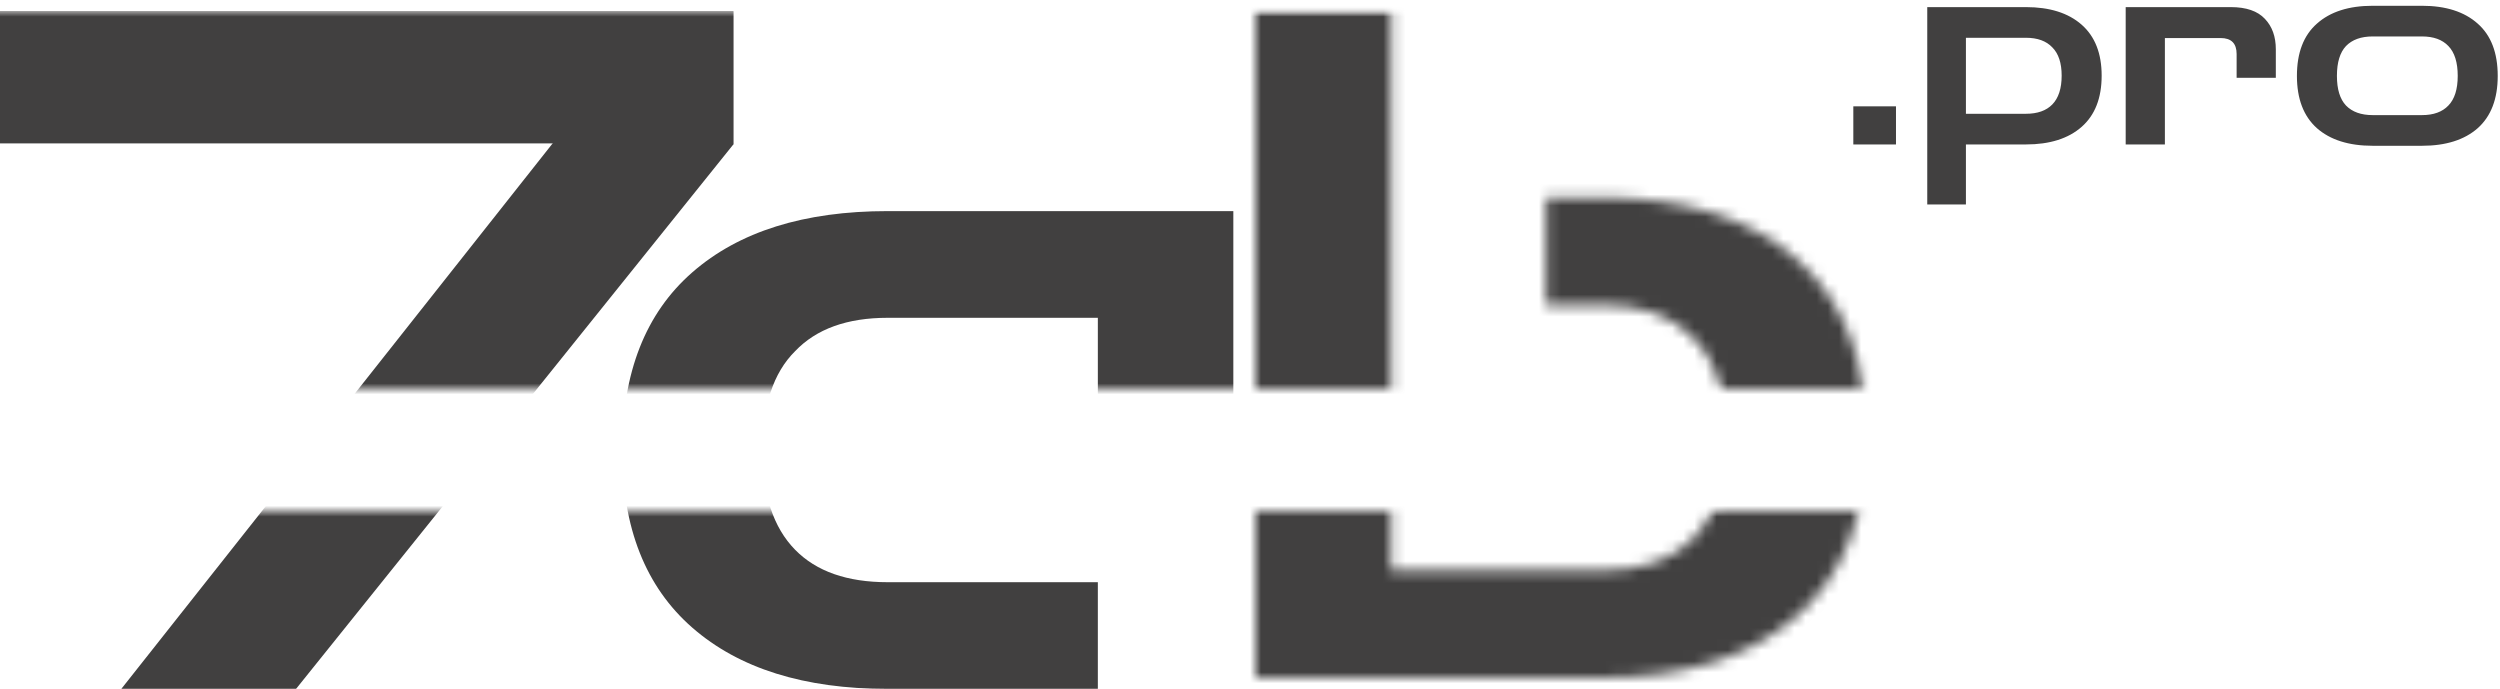
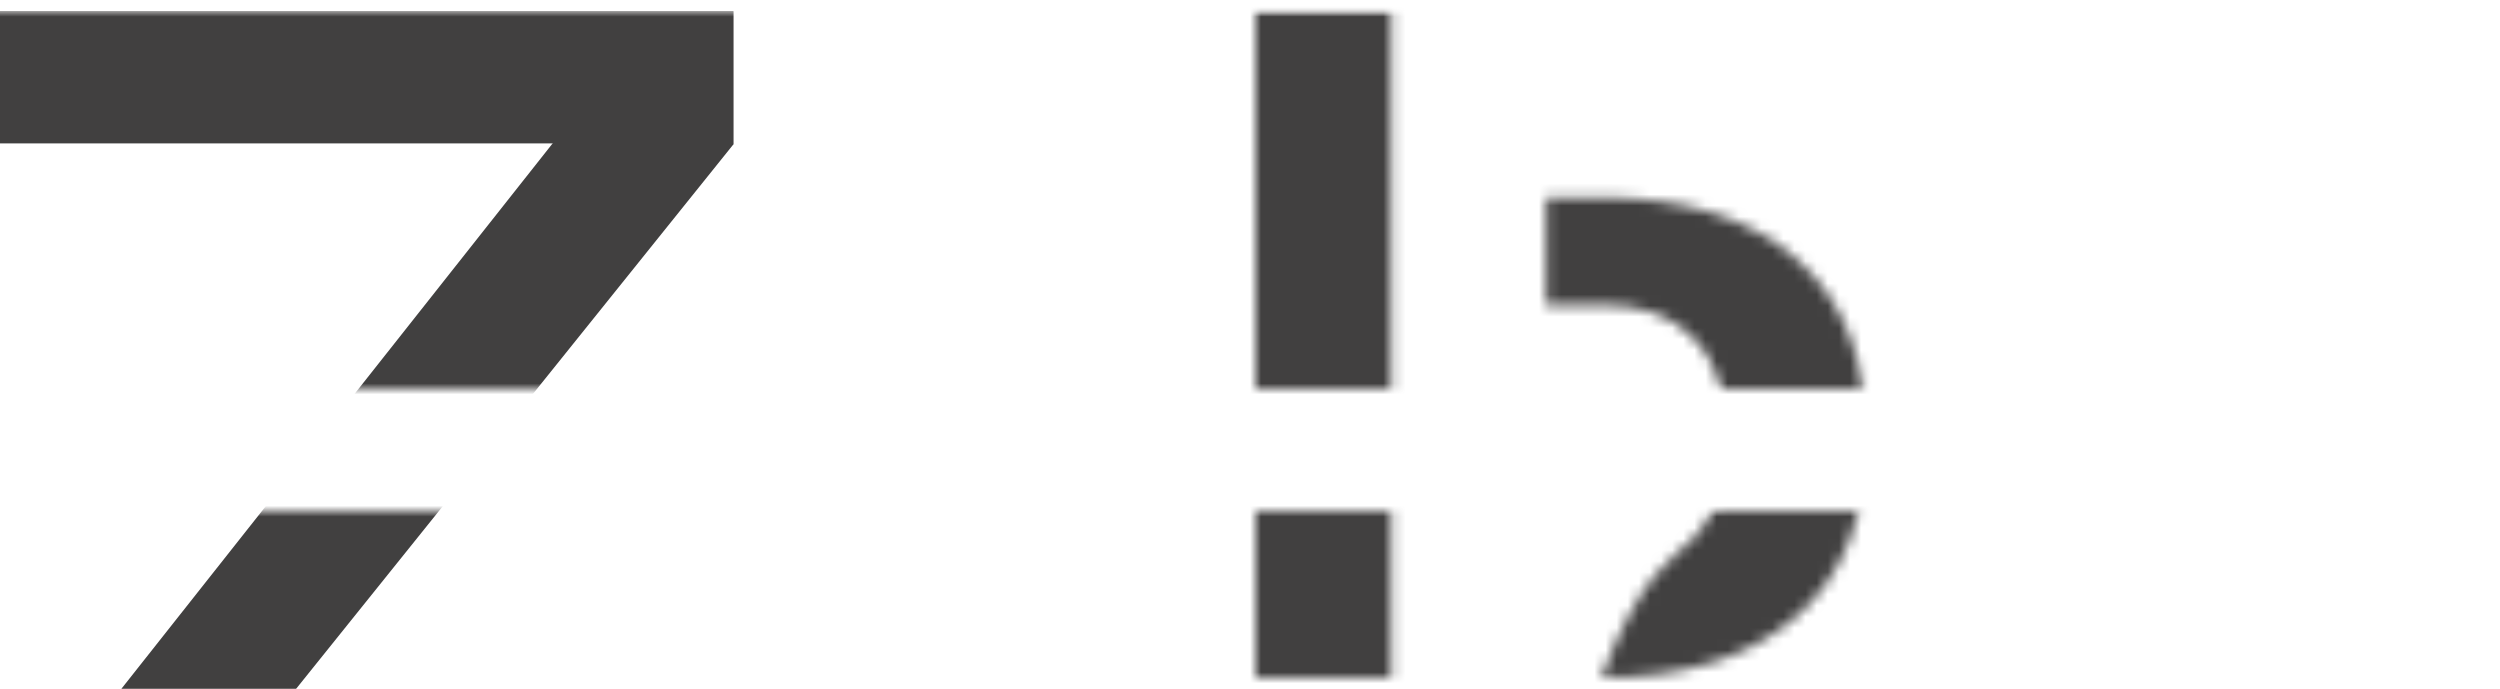
<svg xmlns="http://www.w3.org/2000/svg" width="225" height="62" viewBox="0 0 225 62" fill="none">
  <mask id="mask0_0_1" style="mask-type:alpha" maskUnits="userSpaceOnUse" x="-3" y="1" width="171" height="95">
    <rect x="-3" y="1" width="171" height="34" fill="#D9D9D9" />
    <rect x="-3" y="46" width="171" height="50" fill="#D9D9D9" />
  </mask>
  <g mask="url(#mask0_0_1)">
    <path d="M10.918 62L50.356 12.122H0V1H66V13L26.644 62H10.918Z" fill="#414040" />
    <path d="M50.356 12.908H0V1H66V13L50.356 12.908Z" fill="#414040" />
    <mask id="mask1_0_1" style="mask-type:alpha" maskUnits="userSpaceOnUse" x="113" y="1" width="55" height="60">
-       <path d="M113 61V1H125.194V61H113ZM115.102 61V51.35H144.116C147.76 51.35 150.536 50.371 152.442 48.413C154.404 46.399 155.385 43.406 155.385 39.434C155.385 35.406 154.404 32.413 152.442 30.454C150.536 28.441 147.76 27.434 144.116 27.434H139.152V17.783H144.116C151.629 17.783 157.488 19.629 161.693 23.322C165.898 27.014 168 32.385 168 39.434C168 46.427 165.898 51.769 161.693 55.462C157.488 59.154 151.629 61 144.116 61H115.102Z" fill="white" />
+       <path d="M113 61V1H125.194V61H113ZM115.102 61H144.116C147.76 51.35 150.536 50.371 152.442 48.413C154.404 46.399 155.385 43.406 155.385 39.434C155.385 35.406 154.404 32.413 152.442 30.454C150.536 28.441 147.76 27.434 144.116 27.434H139.152V17.783H144.116C151.629 17.783 157.488 19.629 161.693 23.322C165.898 27.014 168 32.385 168 39.434C168 46.427 165.898 51.769 161.693 55.462C157.488 59.154 151.629 61 144.116 61H115.102Z" fill="white" />
    </mask>
    <g mask="url(#mask1_0_1)">
      <rect x="100" y="-1" width="83" height="76" fill="#414040" />
    </g>
-     <path d="M111 40.542V19L98.806 19L98.806 40.542H111ZM98.806 62V52.398H79.884C76.24 52.398 73.464 51.424 71.558 49.476C69.596 47.472 68.615 44.494 68.615 40.542C68.615 36.534 69.596 33.556 71.558 31.608C73.464 29.604 76.24 28.602 79.884 28.602H108.057V19H79.884C72.371 19 66.512 20.837 62.307 24.511C58.102 28.184 56 33.528 56 40.542C56 47.5 58.102 52.816 62.307 56.489C66.512 60.163 72.371 62 79.884 62H98.806Z" fill="#414040" />
  </g>
-   <path d="M166.799 13V9.568H170.639V13H166.799ZM173.453 18.4V0.64H182.333C184.477 0.64 186.149 1.168 187.349 2.224C188.549 3.28 189.149 4.808 189.149 6.808C189.149 8.824 188.549 10.36 187.349 11.416C186.149 12.472 184.477 13 182.333 13H176.933V18.4H173.453ZM182.333 3.4H176.933V10.24H182.333C183.373 10.24 184.165 9.96 184.709 9.4C185.269 8.824 185.549 7.96 185.549 6.808C185.549 5.672 185.269 4.824 184.709 4.264C184.165 3.688 183.373 3.4 182.333 3.4ZM191.312 13V0.64H200.768C202.16 0.64 203.184 0.992 203.84 1.696C204.496 2.384 204.824 3.296 204.824 4.432V7H201.296V4.864C201.296 3.904 200.816 3.424 199.856 3.424H194.84V13H191.312ZM213.539 13.12C211.395 13.12 209.723 12.592 208.523 11.536C207.323 10.464 206.723 8.896 206.723 6.832C206.723 4.752 207.323 3.184 208.523 2.128C209.723 1.056 211.395 0.52 213.539 0.52H217.979C220.123 0.52 221.795 1.056 222.995 2.128C224.195 3.184 224.795 4.752 224.795 6.832C224.795 8.896 224.195 10.464 222.995 11.536C221.795 12.592 220.123 13.12 217.979 13.12H213.539ZM213.539 10.36H217.979C219.019 10.36 219.811 10.072 220.355 9.496C220.915 8.92 221.195 8.032 221.195 6.832C221.195 5.616 220.915 4.72 220.355 4.144C219.811 3.568 219.019 3.28 217.979 3.28H213.539C212.499 3.28 211.699 3.568 211.139 4.144C210.595 4.72 210.323 5.616 210.323 6.832C210.323 8.032 210.595 8.92 211.139 9.496C211.699 10.072 212.499 10.36 213.539 10.36Z" fill="#414040" />
</svg>